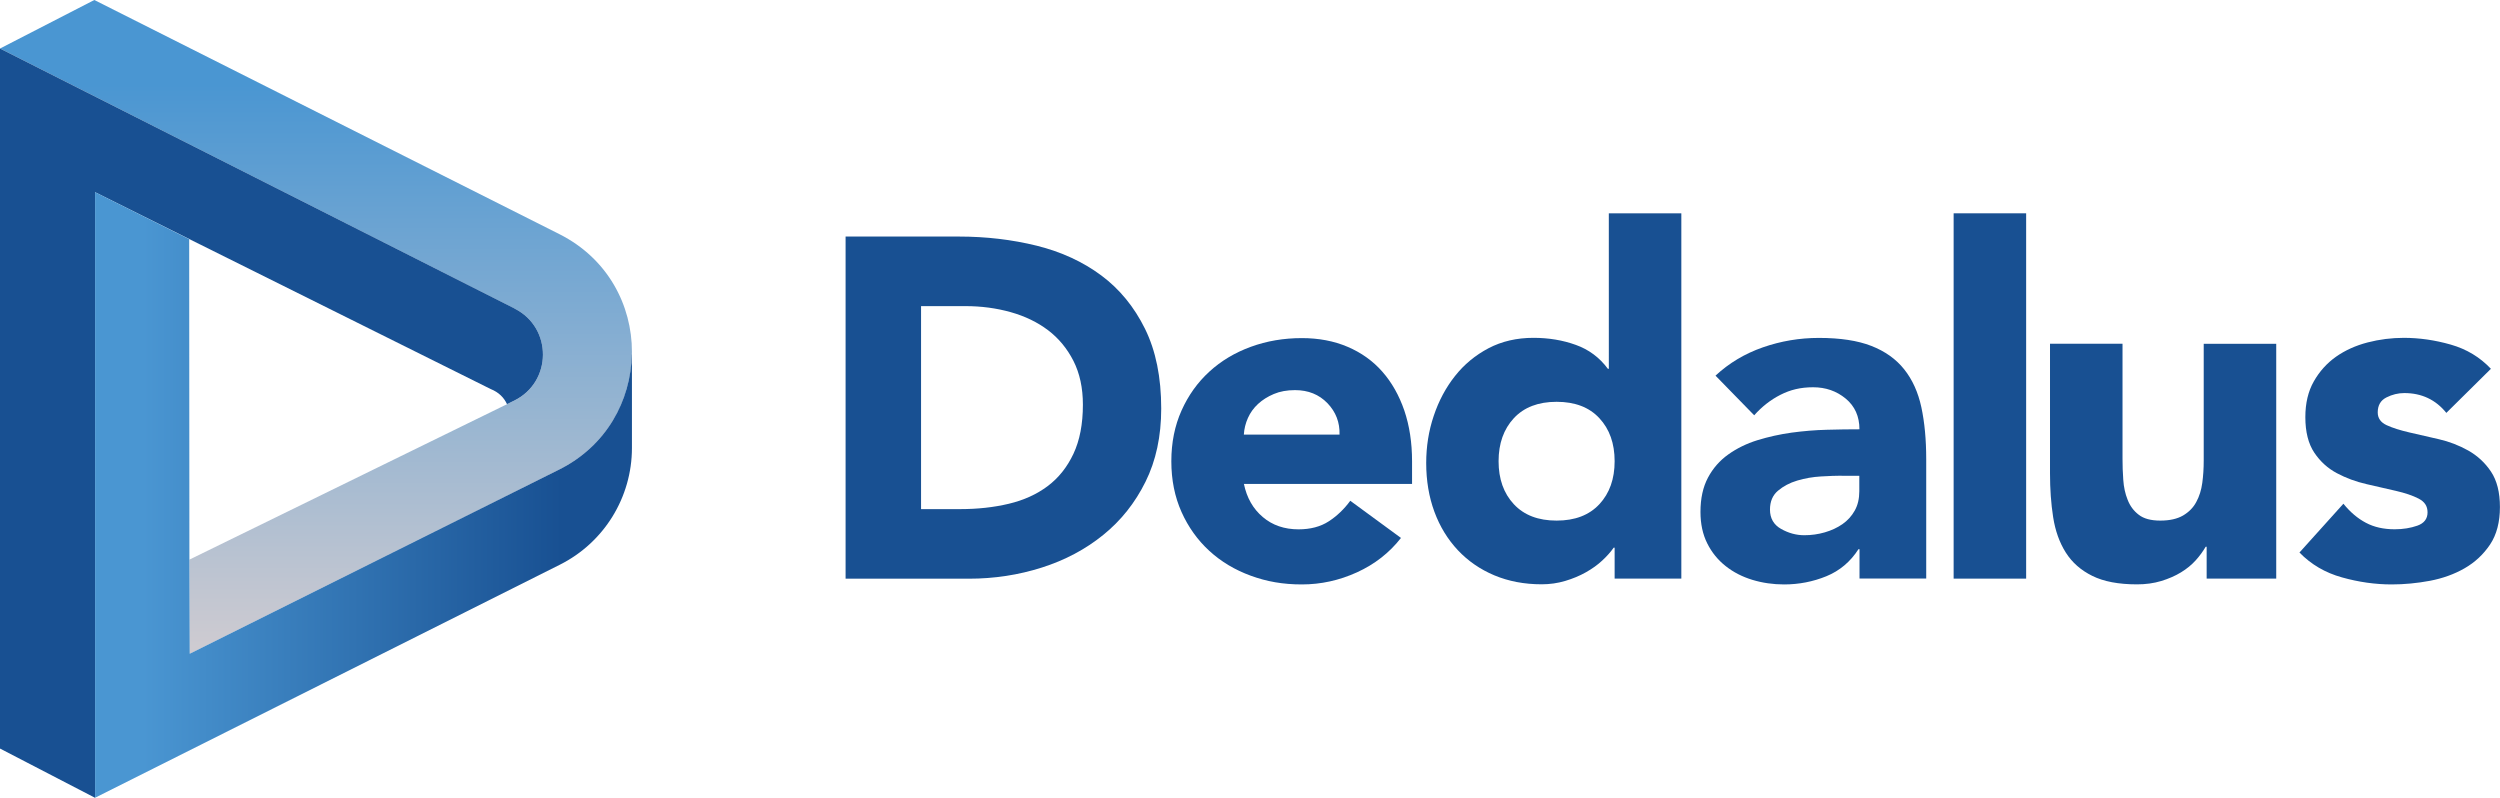
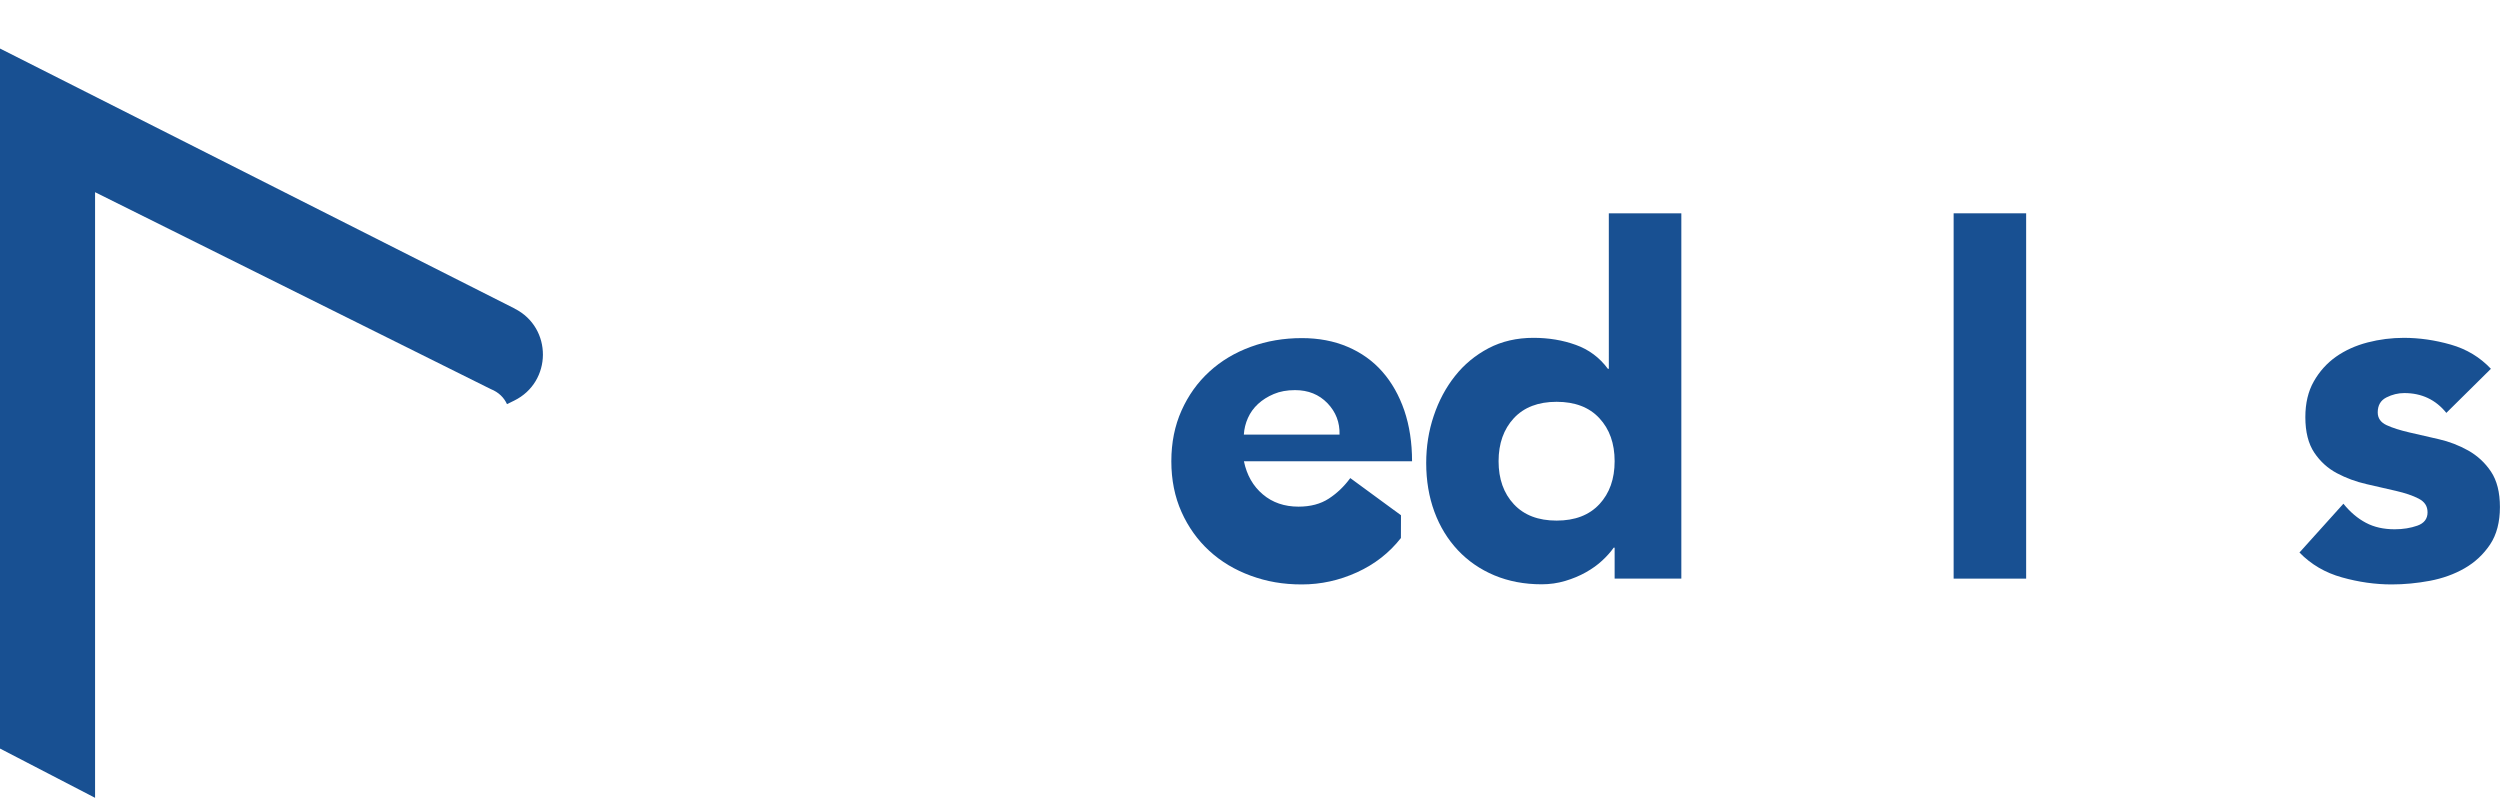
<svg xmlns="http://www.w3.org/2000/svg" id="Calque_2" data-name="Calque 2" viewBox="0 0 365.78 116.72">
  <defs>
    <style>
      .cls-1 {
        fill: #185092;
      }

      .cls-2 {
        fill: url(#Sfumatura_senza_nome_8);
      }

      .cls-3 {
        fill: url(#Sfumatura_senza_nome_13);
      }
    </style>
    <linearGradient id="Sfumatura_senza_nome_13" data-name="Sfumatura senza nome 13" x1="46.23" y1="0" x2="46.23" y2="95.65" gradientUnits="userSpaceOnUse">
      <stop offset=".13" stop-color="#4a96d2" />
      <stop offset=".99" stop-color="#cecbd1" />
    </linearGradient>
    <linearGradient id="Sfumatura_senza_nome_8" data-name="Sfumatura senza nome 8" x1="13.91" y1="72.42" x2="92.46" y2="72.42" gradientUnits="userSpaceOnUse">
      <stop offset=".09" stop-color="#4a96d2" />
      <stop offset=".87" stop-color="#185092" />
    </linearGradient>
  </defs>
  <g id="Livello_1" data-name="Livello 1">
    <g>
      <g>
        <g>
-           <path class="cls-3" d="M81.78,68.73l-54.02,26.93-.05-13.78,47.51-23.25c5.58-2.73,5.63-10.67,.09-13.47L0,7.1,13.8,0,81.85,34.26c14.18,7.14,14.14,27.39-.07,34.47Z" />
          <path class="cls-1" d="M75.31,45.15L0,7.1V109.52l13.91,7.21V28.12l57.88,28.8c1.21,.48,1.96,1.28,2.39,2.21l1.04-.51c5.58-2.73,5.63-10.66,.09-13.46Z" />
        </g>
-         <path class="cls-2" d="M92.44,51.88c-.14,6.72-3.69,13.37-10.66,16.84l-54.02,26.93-.05-13.78h0l-.03-46.88-13.77-6.87V116.72l68.01-34.1c6.46-3.24,10.54-9.85,10.54-17.08v-13.72s0,.02-.01,.05Z" />
      </g>
      <g>
-         <path class="cls-1" d="M123.73,34.61h16.54c4.01,0,7.81,.45,11.42,1.34,3.61,.9,6.75,2.35,9.44,4.35,2.69,2,4.82,4.61,6.4,7.81,1.58,3.21,2.37,7.09,2.37,11.67,0,4.05-.77,7.63-2.3,10.71-1.53,3.09-3.59,5.68-6.19,7.78-2.59,2.1-5.59,3.69-8.98,4.77-3.39,1.08-6.95,1.63-10.68,1.63h-18.03V34.61Zm11.03,39.88h5.73c2.55,0,4.91-.26,7.1-.78,2.19-.52,4.09-1.38,5.69-2.58,1.6-1.2,2.86-2.78,3.78-4.74,.92-1.96,1.38-4.35,1.38-7.18,0-2.45-.46-4.58-1.38-6.4-.92-1.81-2.16-3.31-3.71-4.49-1.56-1.18-3.38-2.06-5.48-2.65-2.1-.59-4.3-.88-6.61-.88h-6.5v29.7Z" />
-         <path class="cls-1" d="M204.97,78.72c-1.7,2.17-3.84,3.84-6.43,5.02-2.59,1.18-5.28,1.77-8.06,1.77s-5.13-.42-7.46-1.27c-2.33-.85-4.36-2.06-6.08-3.64-1.72-1.58-3.08-3.48-4.07-5.69-.99-2.21-1.49-4.69-1.49-7.42s.5-5.21,1.49-7.42c.99-2.21,2.34-4.11,4.07-5.69,1.72-1.58,3.75-2.79,6.08-3.64,2.33-.85,4.82-1.27,7.46-1.27,2.45,0,4.68,.42,6.68,1.27,2,.85,3.7,2.06,5.09,3.64s2.46,3.48,3.22,5.69c.75,2.22,1.13,4.69,1.13,7.42v3.32h-24.6c.42,2.03,1.34,3.64,2.76,4.84,1.41,1.2,3.16,1.8,5.23,1.8,1.74,0,3.22-.39,4.42-1.17,1.2-.78,2.25-1.78,3.15-3.01l7.42,5.44Zm-8.98-15.13c.05-1.79-.54-3.32-1.77-4.6-1.23-1.27-2.8-1.91-4.74-1.91-1.18,0-2.22,.19-3.11,.57-.9,.38-1.66,.86-2.3,1.45-.64,.59-1.13,1.27-1.48,2.05-.35,.78-.55,1.59-.6,2.44h14Z" />
+         <path class="cls-1" d="M204.97,78.72c-1.7,2.17-3.84,3.84-6.43,5.02-2.59,1.18-5.28,1.77-8.06,1.77s-5.13-.42-7.46-1.27c-2.33-.85-4.36-2.06-6.08-3.64-1.72-1.58-3.08-3.48-4.07-5.69-.99-2.21-1.49-4.69-1.49-7.42s.5-5.21,1.49-7.42c.99-2.21,2.34-4.11,4.07-5.69,1.72-1.58,3.75-2.79,6.08-3.64,2.33-.85,4.82-1.27,7.46-1.27,2.45,0,4.68,.42,6.68,1.27,2,.85,3.7,2.06,5.09,3.64s2.46,3.48,3.22,5.69c.75,2.22,1.13,4.69,1.13,7.42h-24.6c.42,2.03,1.34,3.64,2.76,4.84,1.41,1.2,3.16,1.8,5.23,1.8,1.74,0,3.22-.39,4.42-1.17,1.2-.78,2.25-1.78,3.15-3.01l7.42,5.44Zm-8.98-15.13c.05-1.79-.54-3.32-1.77-4.6-1.23-1.27-2.8-1.91-4.74-1.91-1.18,0-2.22,.19-3.11,.57-.9,.38-1.66,.86-2.3,1.45-.64,.59-1.13,1.27-1.48,2.05-.35,.78-.55,1.59-.6,2.44h14Z" />
        <path class="cls-1" d="M246,84.66h-9.76v-4.53h-.14c-.42,.61-.98,1.24-1.66,1.87-.68,.64-1.48,1.21-2.4,1.73-.92,.52-1.93,.94-3.04,1.27-1.11,.33-2.25,.49-3.43,.49-2.55,0-4.85-.44-6.93-1.31-2.07-.87-3.85-2.1-5.34-3.68-1.48-1.58-2.63-3.45-3.43-5.62-.8-2.17-1.2-4.55-1.2-7.14,0-2.4,.36-4.7,1.1-6.89,.73-2.19,1.77-4.14,3.11-5.83,1.34-1.7,2.98-3.05,4.91-4.07,1.93-1.01,4.12-1.52,6.57-1.52,2.22,0,4.28,.34,6.19,1.03,1.91,.68,3.48,1.85,4.7,3.5h.14V31.21h10.61v53.45Zm-9.76-17.18c0-2.59-.74-4.69-2.23-6.29-1.48-1.6-3.57-2.4-6.26-2.4s-4.77,.8-6.26,2.4c-1.48,1.6-2.23,3.7-2.23,6.29s.74,4.69,2.23,6.29c1.49,1.6,3.57,2.4,6.26,2.4s4.77-.8,6.26-2.4c1.49-1.6,2.23-3.7,2.23-6.29Z" />
-         <path class="cls-1" d="M272.06,80.35h-.14c-1.18,1.84-2.75,3.16-4.7,3.96-1.96,.8-4.02,1.2-6.19,1.2-1.6,0-3.15-.22-4.63-.67-1.48-.45-2.79-1.12-3.92-2.02-1.13-.89-2.03-2-2.69-3.32-.66-1.32-.99-2.85-.99-4.6,0-1.98,.37-3.65,1.1-5.02,.73-1.37,1.72-2.5,2.97-3.39,1.25-.89,2.67-1.59,4.28-2.09,1.6-.49,3.26-.86,4.98-1.1,1.72-.23,3.44-.38,5.16-.42,1.72-.05,3.31-.07,4.77-.07,0-1.88-.67-3.38-2.01-4.49-1.34-1.11-2.93-1.66-4.77-1.66s-3.33,.37-4.77,1.1c-1.44,.73-2.72,1.73-3.85,3l-5.66-5.8c1.98-1.84,4.29-3.22,6.93-4.14,2.64-.92,5.37-1.38,8.2-1.38,3.11,0,5.67,.39,7.67,1.17,2,.78,3.61,1.92,4.81,3.43,1.2,1.51,2.04,3.36,2.51,5.55,.47,2.19,.71,4.73,.71,7.6v17.46h-9.76v-4.31Zm-2.62-10.75c-.8,0-1.8,.04-3.01,.11-1.2,.07-2.36,.27-3.46,.6-1.11,.33-2.05,.83-2.83,1.49-.78,.66-1.17,1.58-1.17,2.76,0,1.27,.54,2.22,1.63,2.83,1.08,.61,2.21,.92,3.39,.92,1.04,0,2.04-.14,3-.42,.97-.28,1.83-.68,2.58-1.2,.75-.52,1.35-1.18,1.8-1.98,.45-.8,.67-1.74,.67-2.83v-2.26h-2.62Z" />
        <path class="cls-1" d="M285.84,31.21h10.61v53.45h-10.61V31.21Z" />
-         <path class="cls-1" d="M333.04,84.66h-10.18v-4.67h-.14c-.38,.66-.86,1.32-1.45,1.98-.59,.66-1.31,1.25-2.16,1.77-.85,.52-1.82,.94-2.9,1.27-1.09,.33-2.26,.49-3.54,.49-2.69,0-4.87-.41-6.54-1.24-1.67-.82-2.97-1.97-3.89-3.43-.92-1.46-1.53-3.18-1.84-5.16-.31-1.98-.46-4.12-.46-6.43v-18.95h10.61v16.83c0,.99,.03,2.02,.11,3.08,.07,1.06,.28,2.04,.64,2.93,.35,.9,.89,1.63,1.63,2.19,.73,.57,1.78,.85,3.15,.85s2.47-.25,3.32-.74c.85-.5,1.5-1.15,1.94-1.98,.45-.82,.74-1.76,.88-2.79,.14-1.04,.21-2.12,.21-3.25v-17.11h10.61v34.36Z" />
        <path class="cls-1" d="M357.93,60.41c-1.56-1.93-3.61-2.9-6.15-2.9-.9,0-1.77,.21-2.62,.64s-1.27,1.16-1.27,2.19c0,.85,.44,1.47,1.31,1.87,.87,.4,1.98,.75,3.32,1.06,1.34,.31,2.78,.64,4.31,.99,1.53,.35,2.97,.91,4.31,1.66,1.34,.76,2.45,1.78,3.32,3.08,.87,1.3,1.31,3.03,1.31,5.2s-.48,4.04-1.45,5.48c-.97,1.44-2.2,2.59-3.71,3.46-1.51,.87-3.21,1.48-5.09,1.84-1.88,.35-3.75,.53-5.58,.53-2.4,0-4.83-.34-7.28-1.03-2.45-.68-4.53-1.9-6.22-3.64l6.43-7.14c.99,1.23,2.09,2.16,3.29,2.79,1.2,.64,2.6,.95,4.21,.95,1.23,0,2.33-.18,3.32-.53,.99-.35,1.49-1,1.49-1.94s-.44-1.57-1.31-2.02c-.87-.45-1.98-.82-3.32-1.13-1.34-.31-2.78-.64-4.31-.99-1.53-.35-2.97-.88-4.31-1.59-1.34-.71-2.45-1.71-3.32-3.01-.87-1.3-1.31-3.03-1.31-5.2,0-2.03,.41-3.77,1.24-5.23,.83-1.46,1.91-2.66,3.25-3.61,1.34-.94,2.89-1.64,4.63-2.09,1.74-.45,3.51-.67,5.3-.67,2.26,0,4.55,.33,6.86,.99,2.31,.66,4.27,1.84,5.87,3.54l-6.5,6.43Z" />
      </g>
    </g>
  </g>
</svg>